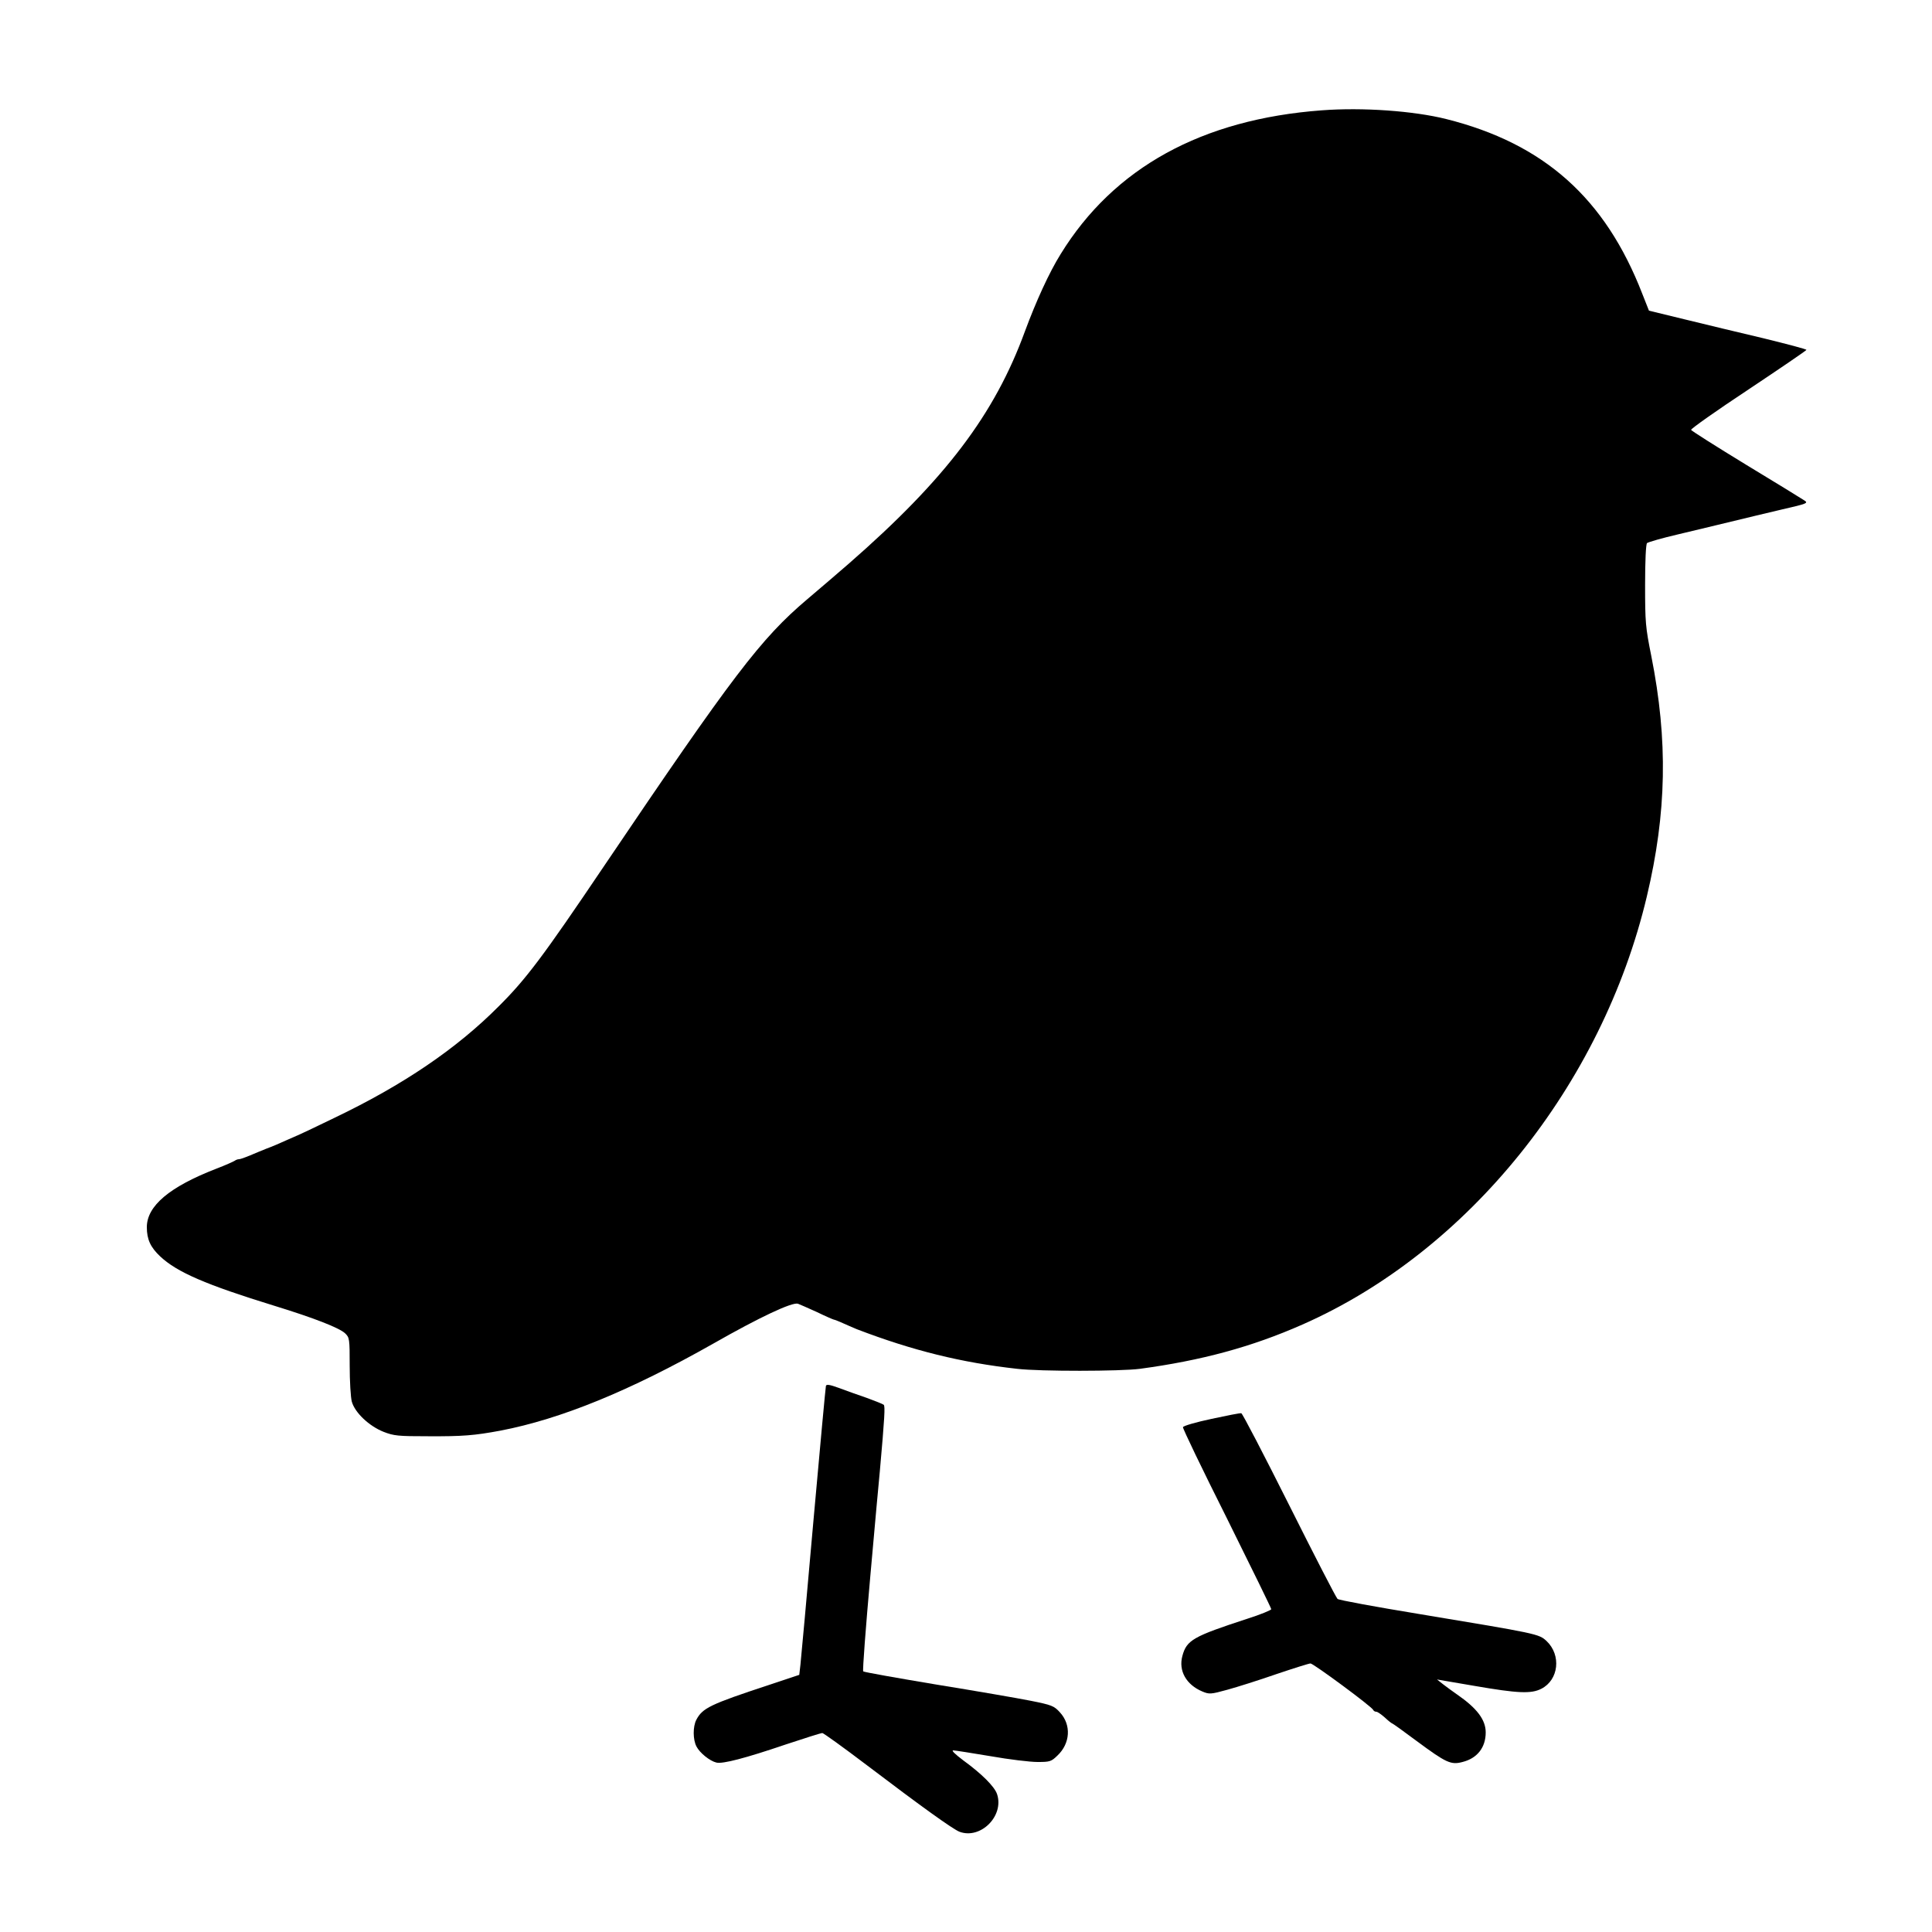
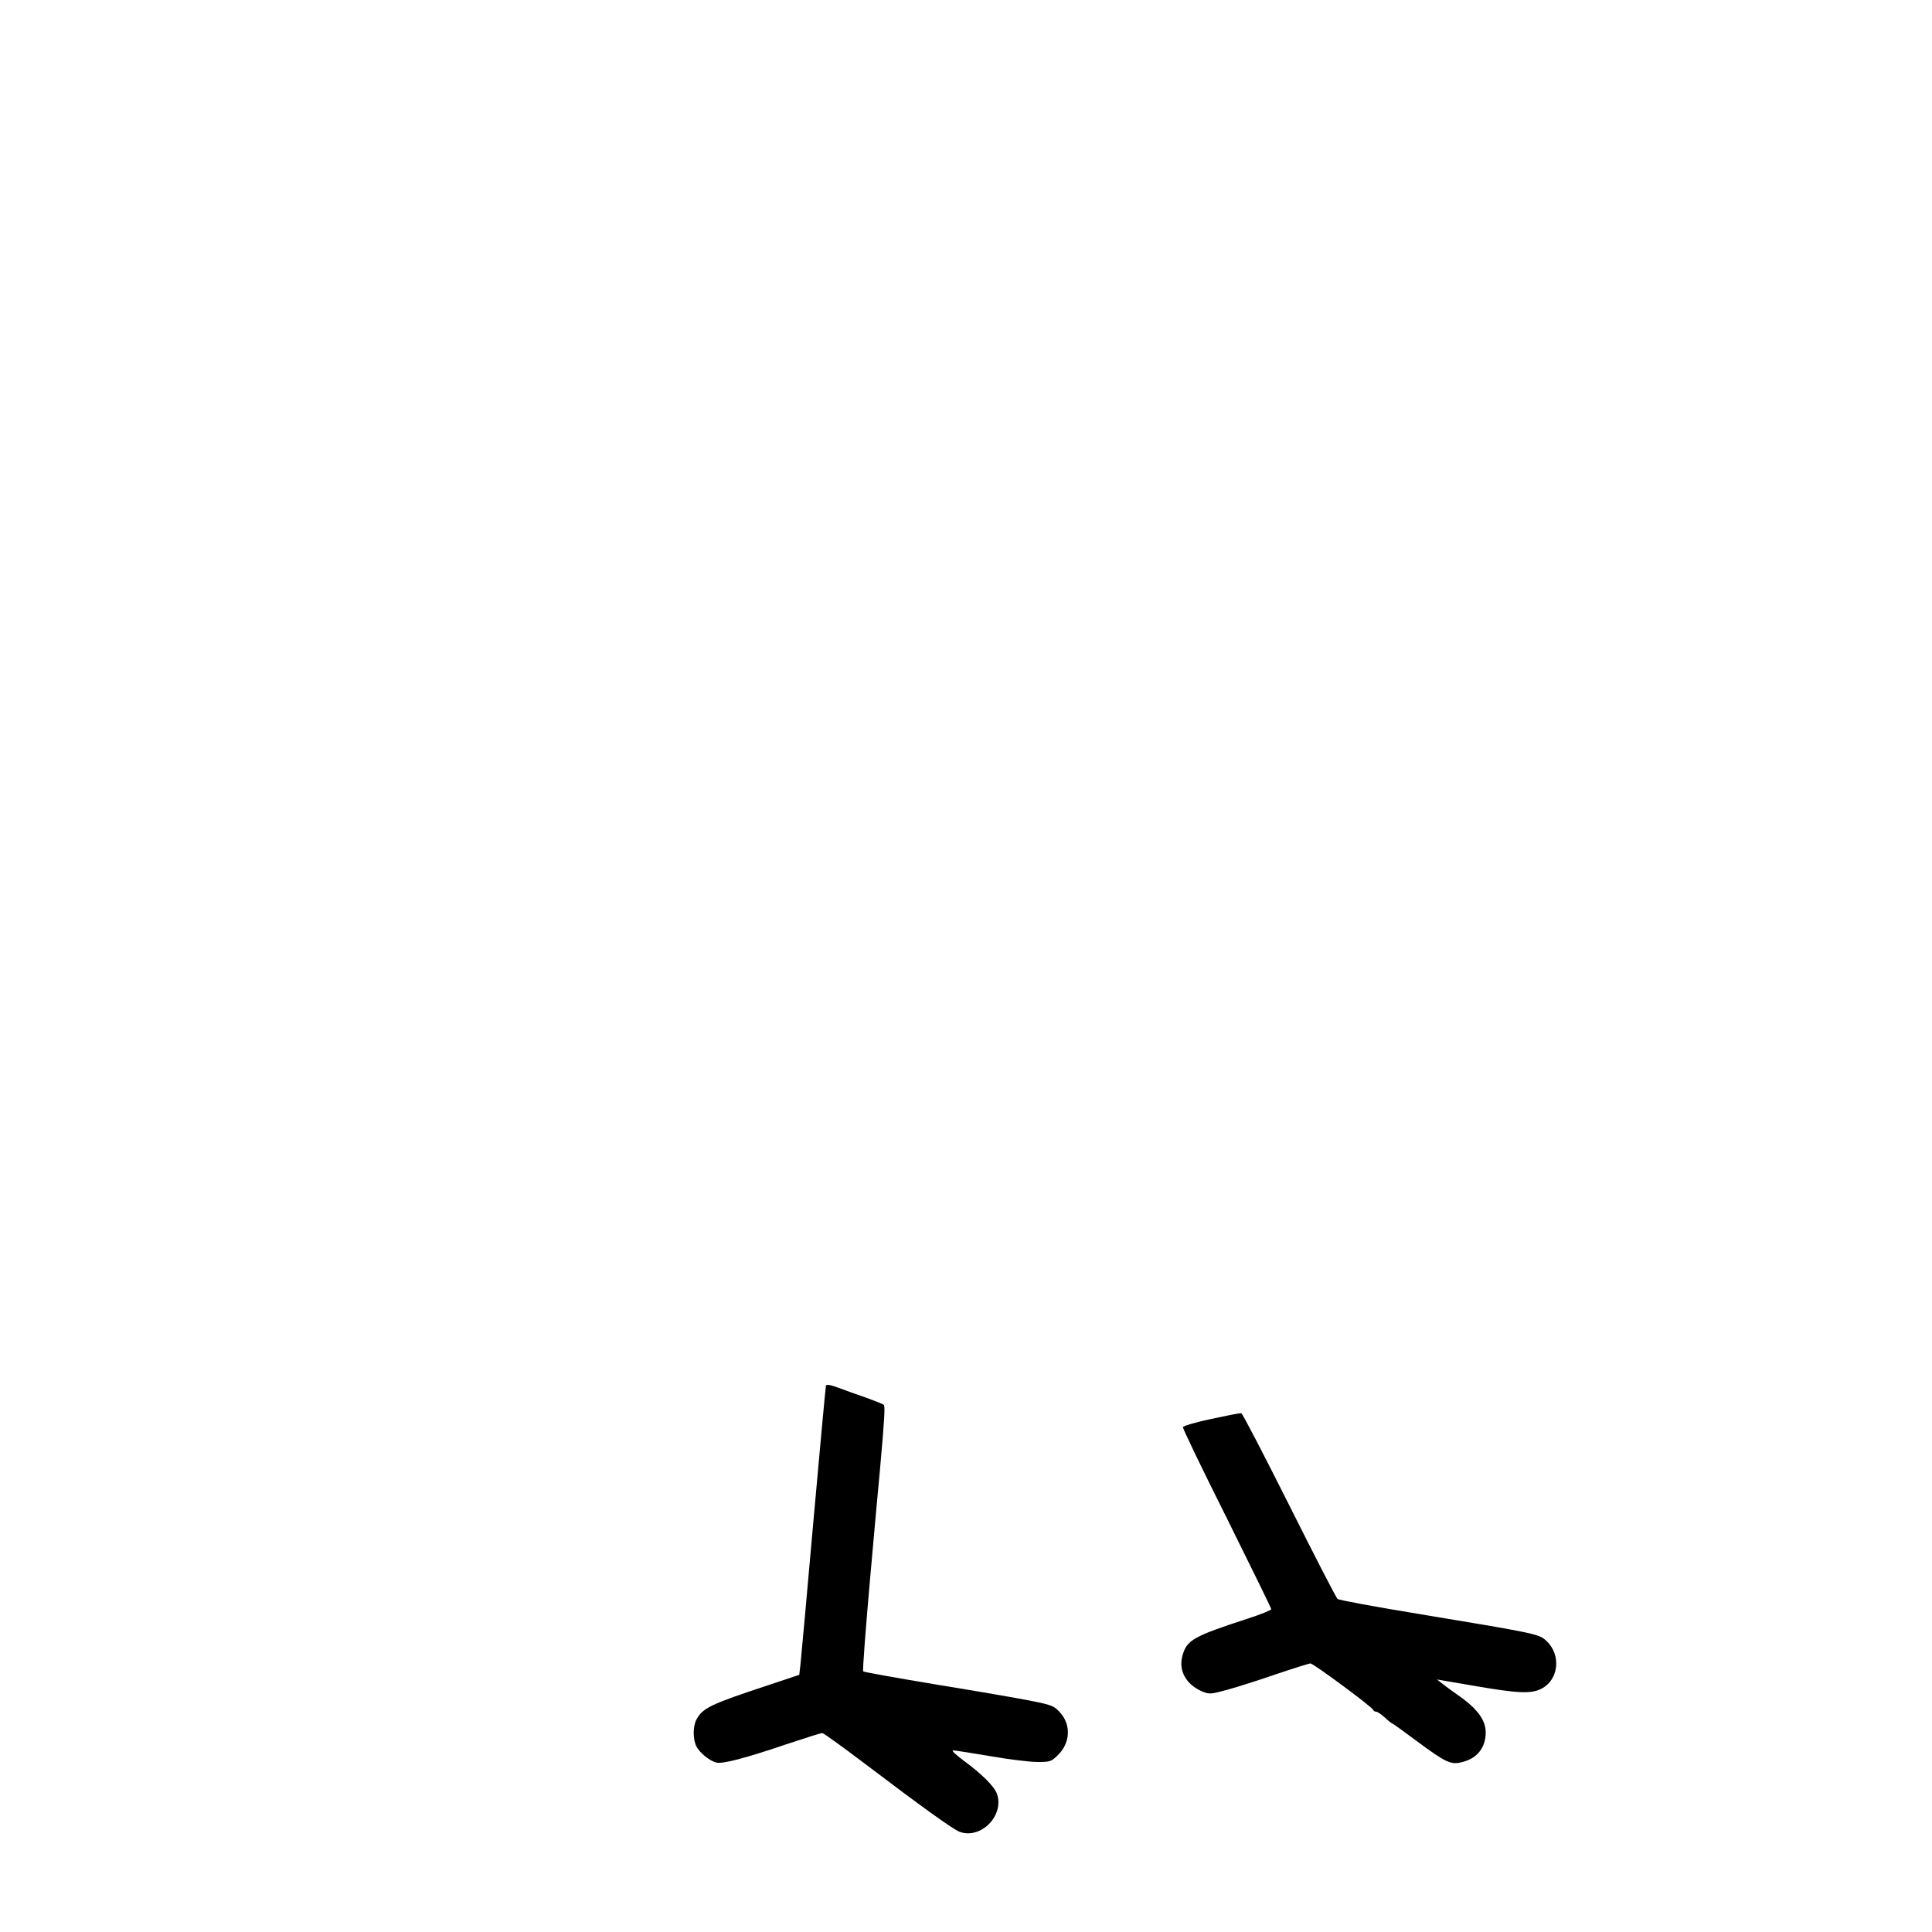
<svg xmlns="http://www.w3.org/2000/svg" version="1.0" width="1000pt" height="1000pt" viewBox="0 0 1000 1000" preserveAspectRatio="xMidYMid meet">
  <g transform="translate(0,1000) scale(0.1,-0.1)" fill="#000000" stroke="none">
-     <path d="M6842 9429 c-621 -46 -1077 -297 -1352 -744 -60 -96 -128 -246 -185 -400 -157 -430 -411 -765 -910 -1201 -50 -44 -148 -127 -217 -186 -240 -203 -385 -394 -1053 -1383 -315 -467 -402 -583 -545 -725 -217 -218 -492 -405 -849 -576 -86 -42 -165 -79 -176 -84 -11 -5 -45 -20 -75 -33 -30 -14 -75 -33 -100 -42 -25 -10 -64 -26 -87 -36 -24 -10 -49 -19 -56 -19 -7 0 -17 -4 -22 -8 -6 -4 -48 -23 -95 -41 -243 -94 -360 -193 -360 -303 0 -63 19 -104 69 -151 87 -82 238 -147 592 -256 205 -63 335 -114 365 -142 23 -22 24 -28 24 -168 0 -80 5 -164 11 -186 16 -57 89 -126 164 -156 54 -21 76 -23 230 -23 181 -1 240 4 375 29 313 60 670 206 1101 450 242 138 409 216 439 207 8 -3 52 -22 98 -43 45 -22 85 -39 87 -39 3 0 27 -9 53 -21 26 -12 56 -24 67 -29 290 -111 542 -173 830 -205 119 -14 536 -13 635 0 319 43 578 113 841 229 858 378 1551 1239 1783 2216 103 434 110 807 23 1245 -30 149 -32 174 -32 367 0 125 4 211 10 217 6 5 78 26 160 45 83 20 206 49 275 66 69 17 187 45 263 63 131 30 138 33 116 47 -12 8 -148 92 -302 185 -154 94 -282 175 -284 180 -1 6 132 100 297 209 165 110 300 202 300 205 0 4 -100 30 -222 60 -123 29 -306 73 -408 98 l-185 45 -34 86 c-192 496 -509 779 -1016 906 -168 42 -432 61 -643 45z" />
    <path d="M4275 2827 c-2 -7 -31 -322 -65 -702 -33 -379 -64 -713 -67 -742 l-6 -52 -156 -52 c-307 -101 -345 -120 -377 -181 -18 -35 -18 -102 1 -138 17 -33 69 -75 103 -83 32 -8 148 22 357 93 99 33 185 60 191 60 6 0 110 -75 230 -166 286 -217 445 -331 480 -345 109 -41 232 81 195 194 -13 40 -81 107 -176 176 -41 31 -62 51 -51 51 10 0 97 -14 193 -30 96 -17 205 -30 243 -30 64 0 71 2 103 33 67 63 73 159 13 224 -30 33 -41 38 -152 60 -65 13 -285 51 -489 84 -203 34 -373 64 -377 68 -4 3 13 227 37 496 24 270 46 513 49 540 25 281 28 337 20 344 -5 4 -45 20 -89 36 -44 15 -108 38 -143 51 -46 17 -64 20 -67 11z" />
    <path d="M6271 2656 c-80 -17 -146 -36 -148 -43 -2 -6 100 -218 227 -471 126 -254 230 -466 230 -471 0 -5 -56 -28 -125 -50 -279 -91 -313 -110 -335 -192 -21 -77 20 -149 103 -184 36 -15 43 -15 130 9 51 14 165 50 254 81 89 30 168 55 176 55 15 0 320 -225 325 -241 2 -5 9 -9 16 -9 6 0 26 -14 44 -30 18 -17 35 -30 37 -30 3 0 60 -41 127 -91 154 -114 178 -125 238 -109 76 19 120 75 120 153 0 66 -46 126 -149 197 -20 14 -52 37 -70 51 l-33 26 193 -33 c226 -39 294 -42 347 -15 90 46 104 174 27 247 -40 37 -45 38 -660 140 -225 37 -416 72 -422 78 -7 6 -120 225 -250 485 -131 261 -242 475 -248 476 -5 2 -75 -12 -154 -29z" />
  </g>
</svg>